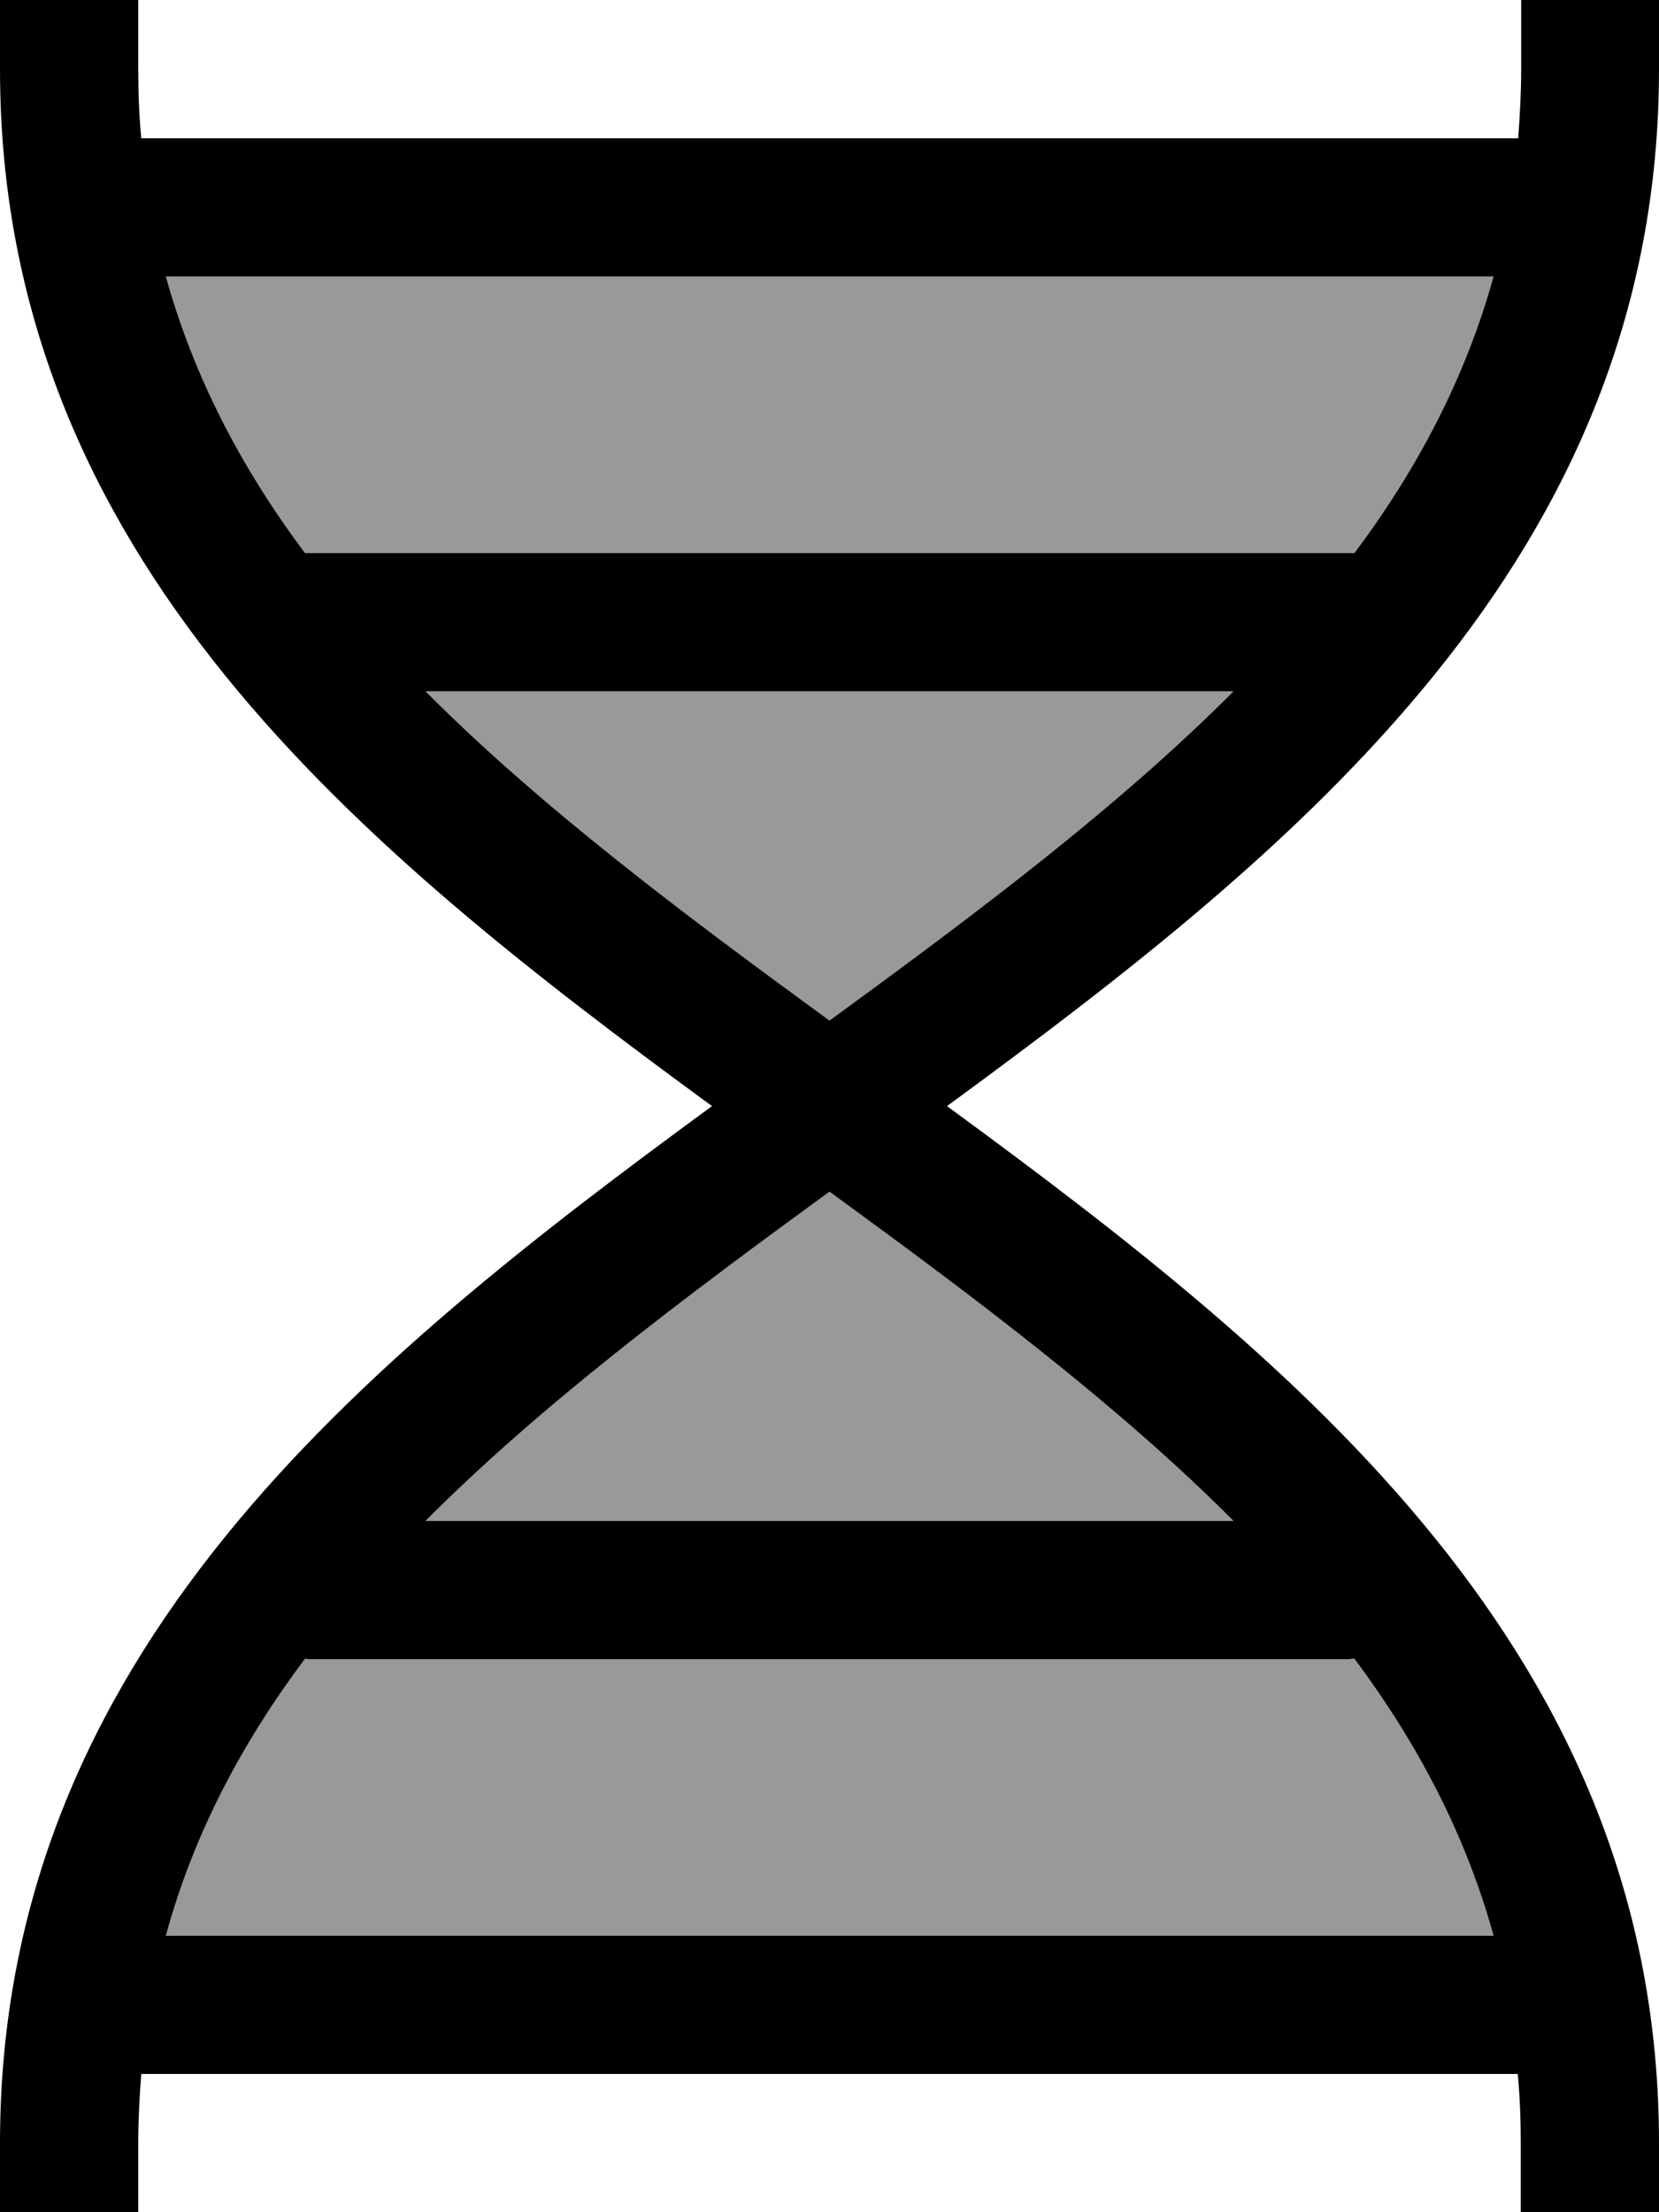
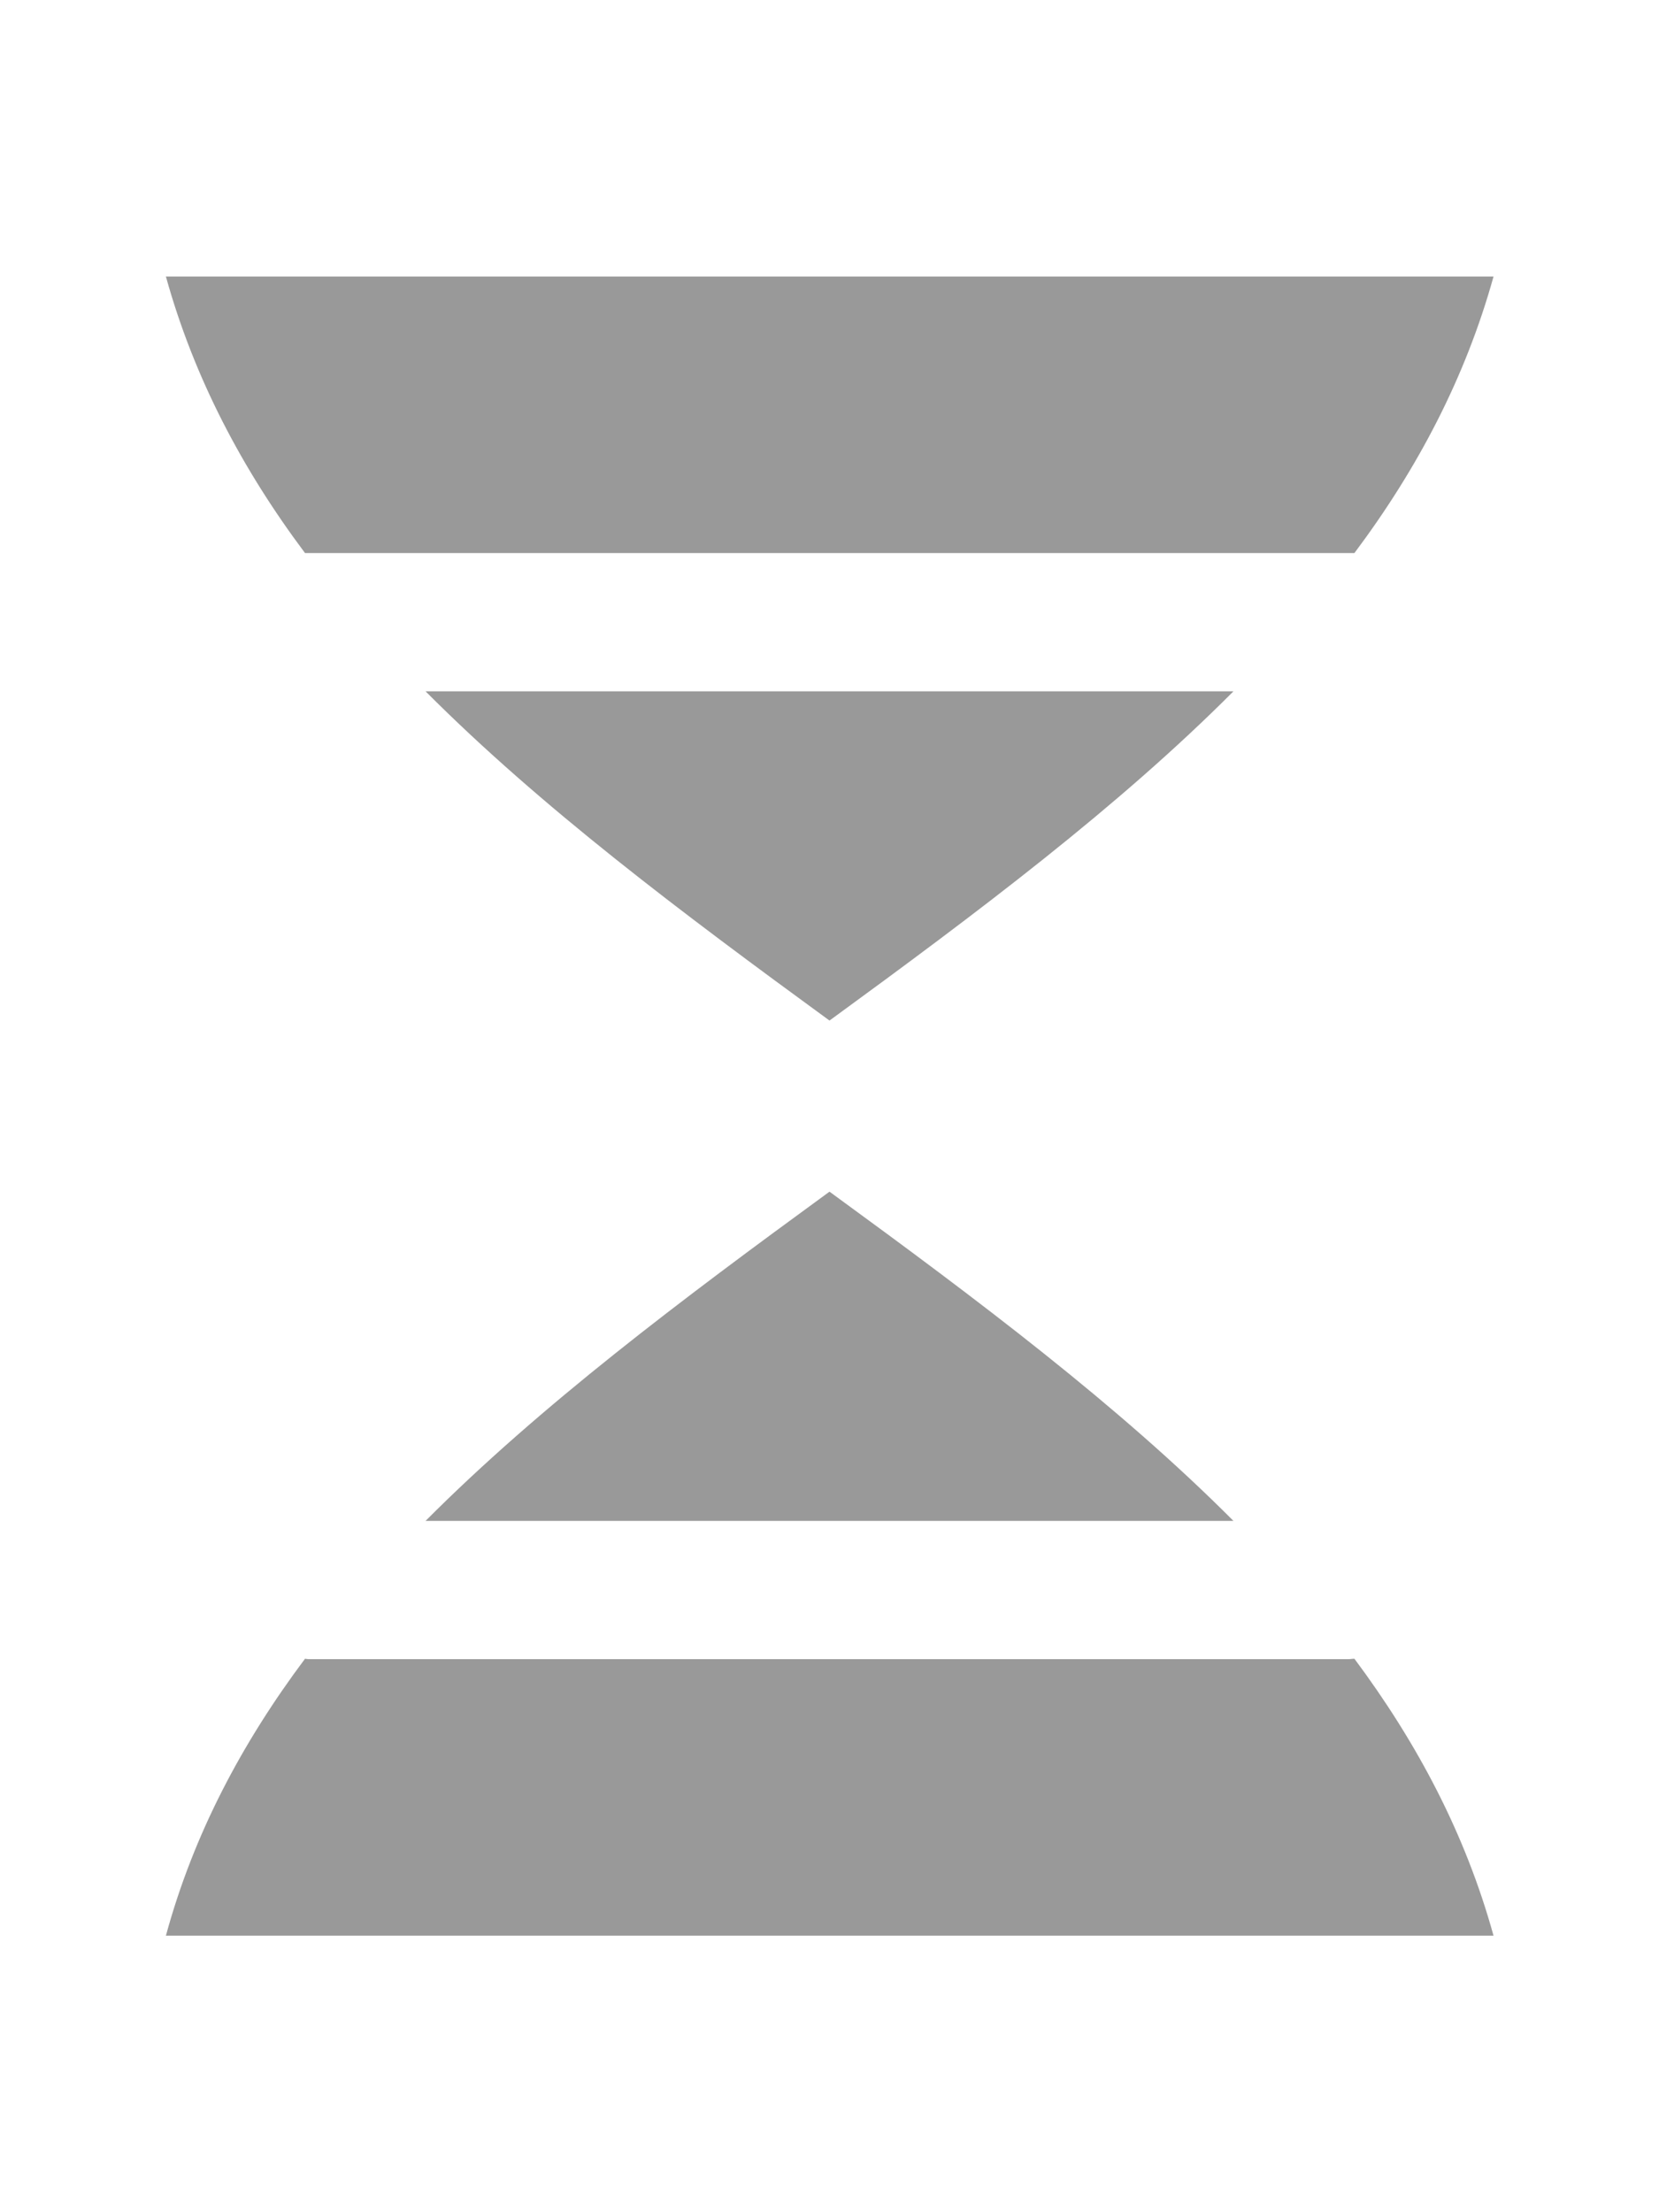
<svg xmlns="http://www.w3.org/2000/svg" viewBox="0 0 384 512">
  <path style="fill:currentColor;opacity:.4" d="M38.4 64c6.5 23.4 17.6 44.5 32.2 64l242.9 0c14.6-19.5 25.7-40.6 32.2-64L38.4 64zm0 384l307.3 0c-6.5-23.5-17.6-44.5-32.2-64.1-.5 0-.9 .1-1.4 .1L72 384c-.5 0-.9 0-1.4-.1-14.6 19.5-25.8 40.6-32.2 64.1zM98.5 160c26.6 26.7 59.1 51.1 93.5 76.2 34.4-25.1 66.9-49.5 93.5-76.2l-187 0zm0 192l187 0c-26.6-26.7-59.1-51.1-93.5-76.2-34.4 25.1-66.9 49.5-93.5 76.2z" />
-   <path style="fill:currentColor;opacity:1" d="M384 0l0 16c0 113.2-83.6 180.5-164.8 240 81.2 59.5 164.8 126.8 164.8 240l0 16-32 0 0-16c0-5.5-.2-10.8-.7-16L32.7 480c-.4 5.2-.7 10.5-.7 16l0 16-32 0 0-16C0 382.8 83.6 315.5 164.8 256 83.6 196.5 0 129.2 0 16L0 0 32 0 32 16c0 5.5 .2 10.8 .7 16l318.7 0c.4-5.2 .7-10.5 .7-16l0-16 32 0zM38.4 64c6.5 23.4 17.6 44.5 32.2 64l242.9 0c14.6-19.5 25.7-40.6 32.2-64L38.4 64zm60.1 96c26.6 26.7 59.1 51.1 93.5 76.2 34.4-25.1 66.9-49.5 93.5-76.2l-187 0zM192 275.8c-34.4 25.1-66.9 49.5-93.5 76.2l187 0c-26.6-26.7-59.1-51.1-93.5-76.2zM313.4 383.9c-.5 0-.9 .1-1.4 .1L72 384c-.5 0-.9 0-1.4-.1-14.6 19.5-25.8 40.6-32.2 64.1l307.3 0c-6.5-23.5-17.6-44.5-32.2-64.1z" />
</svg>